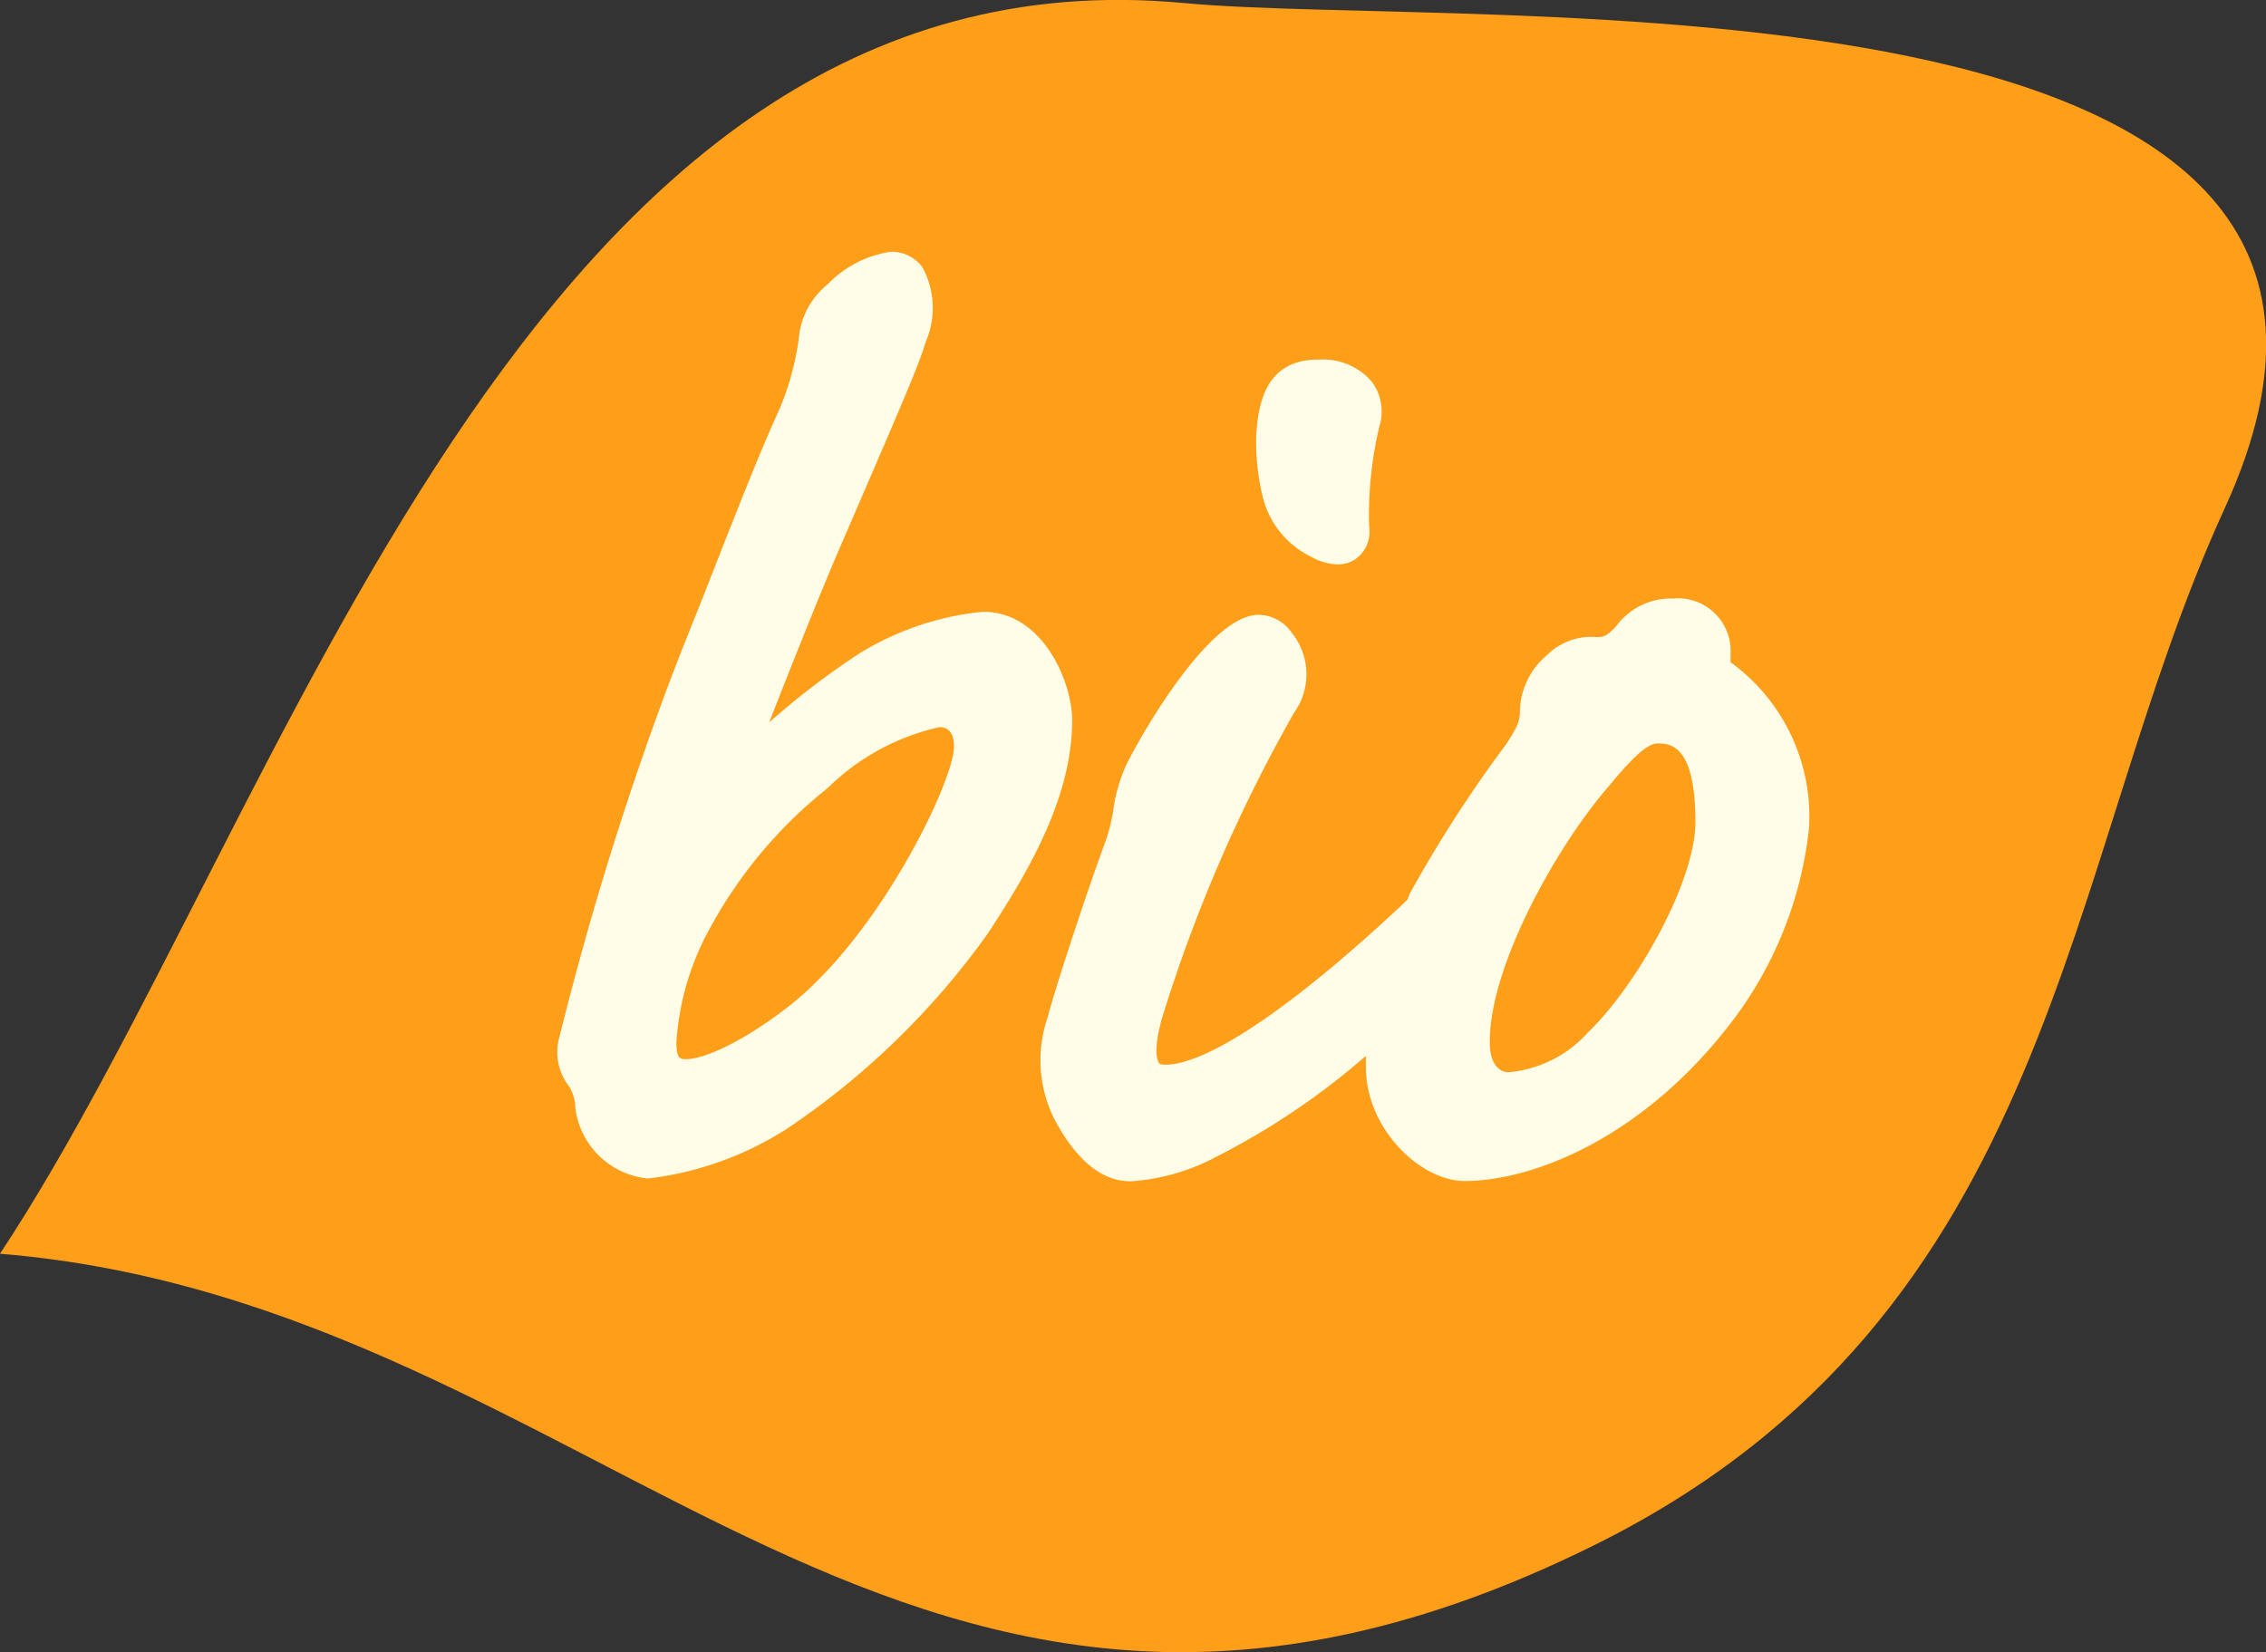
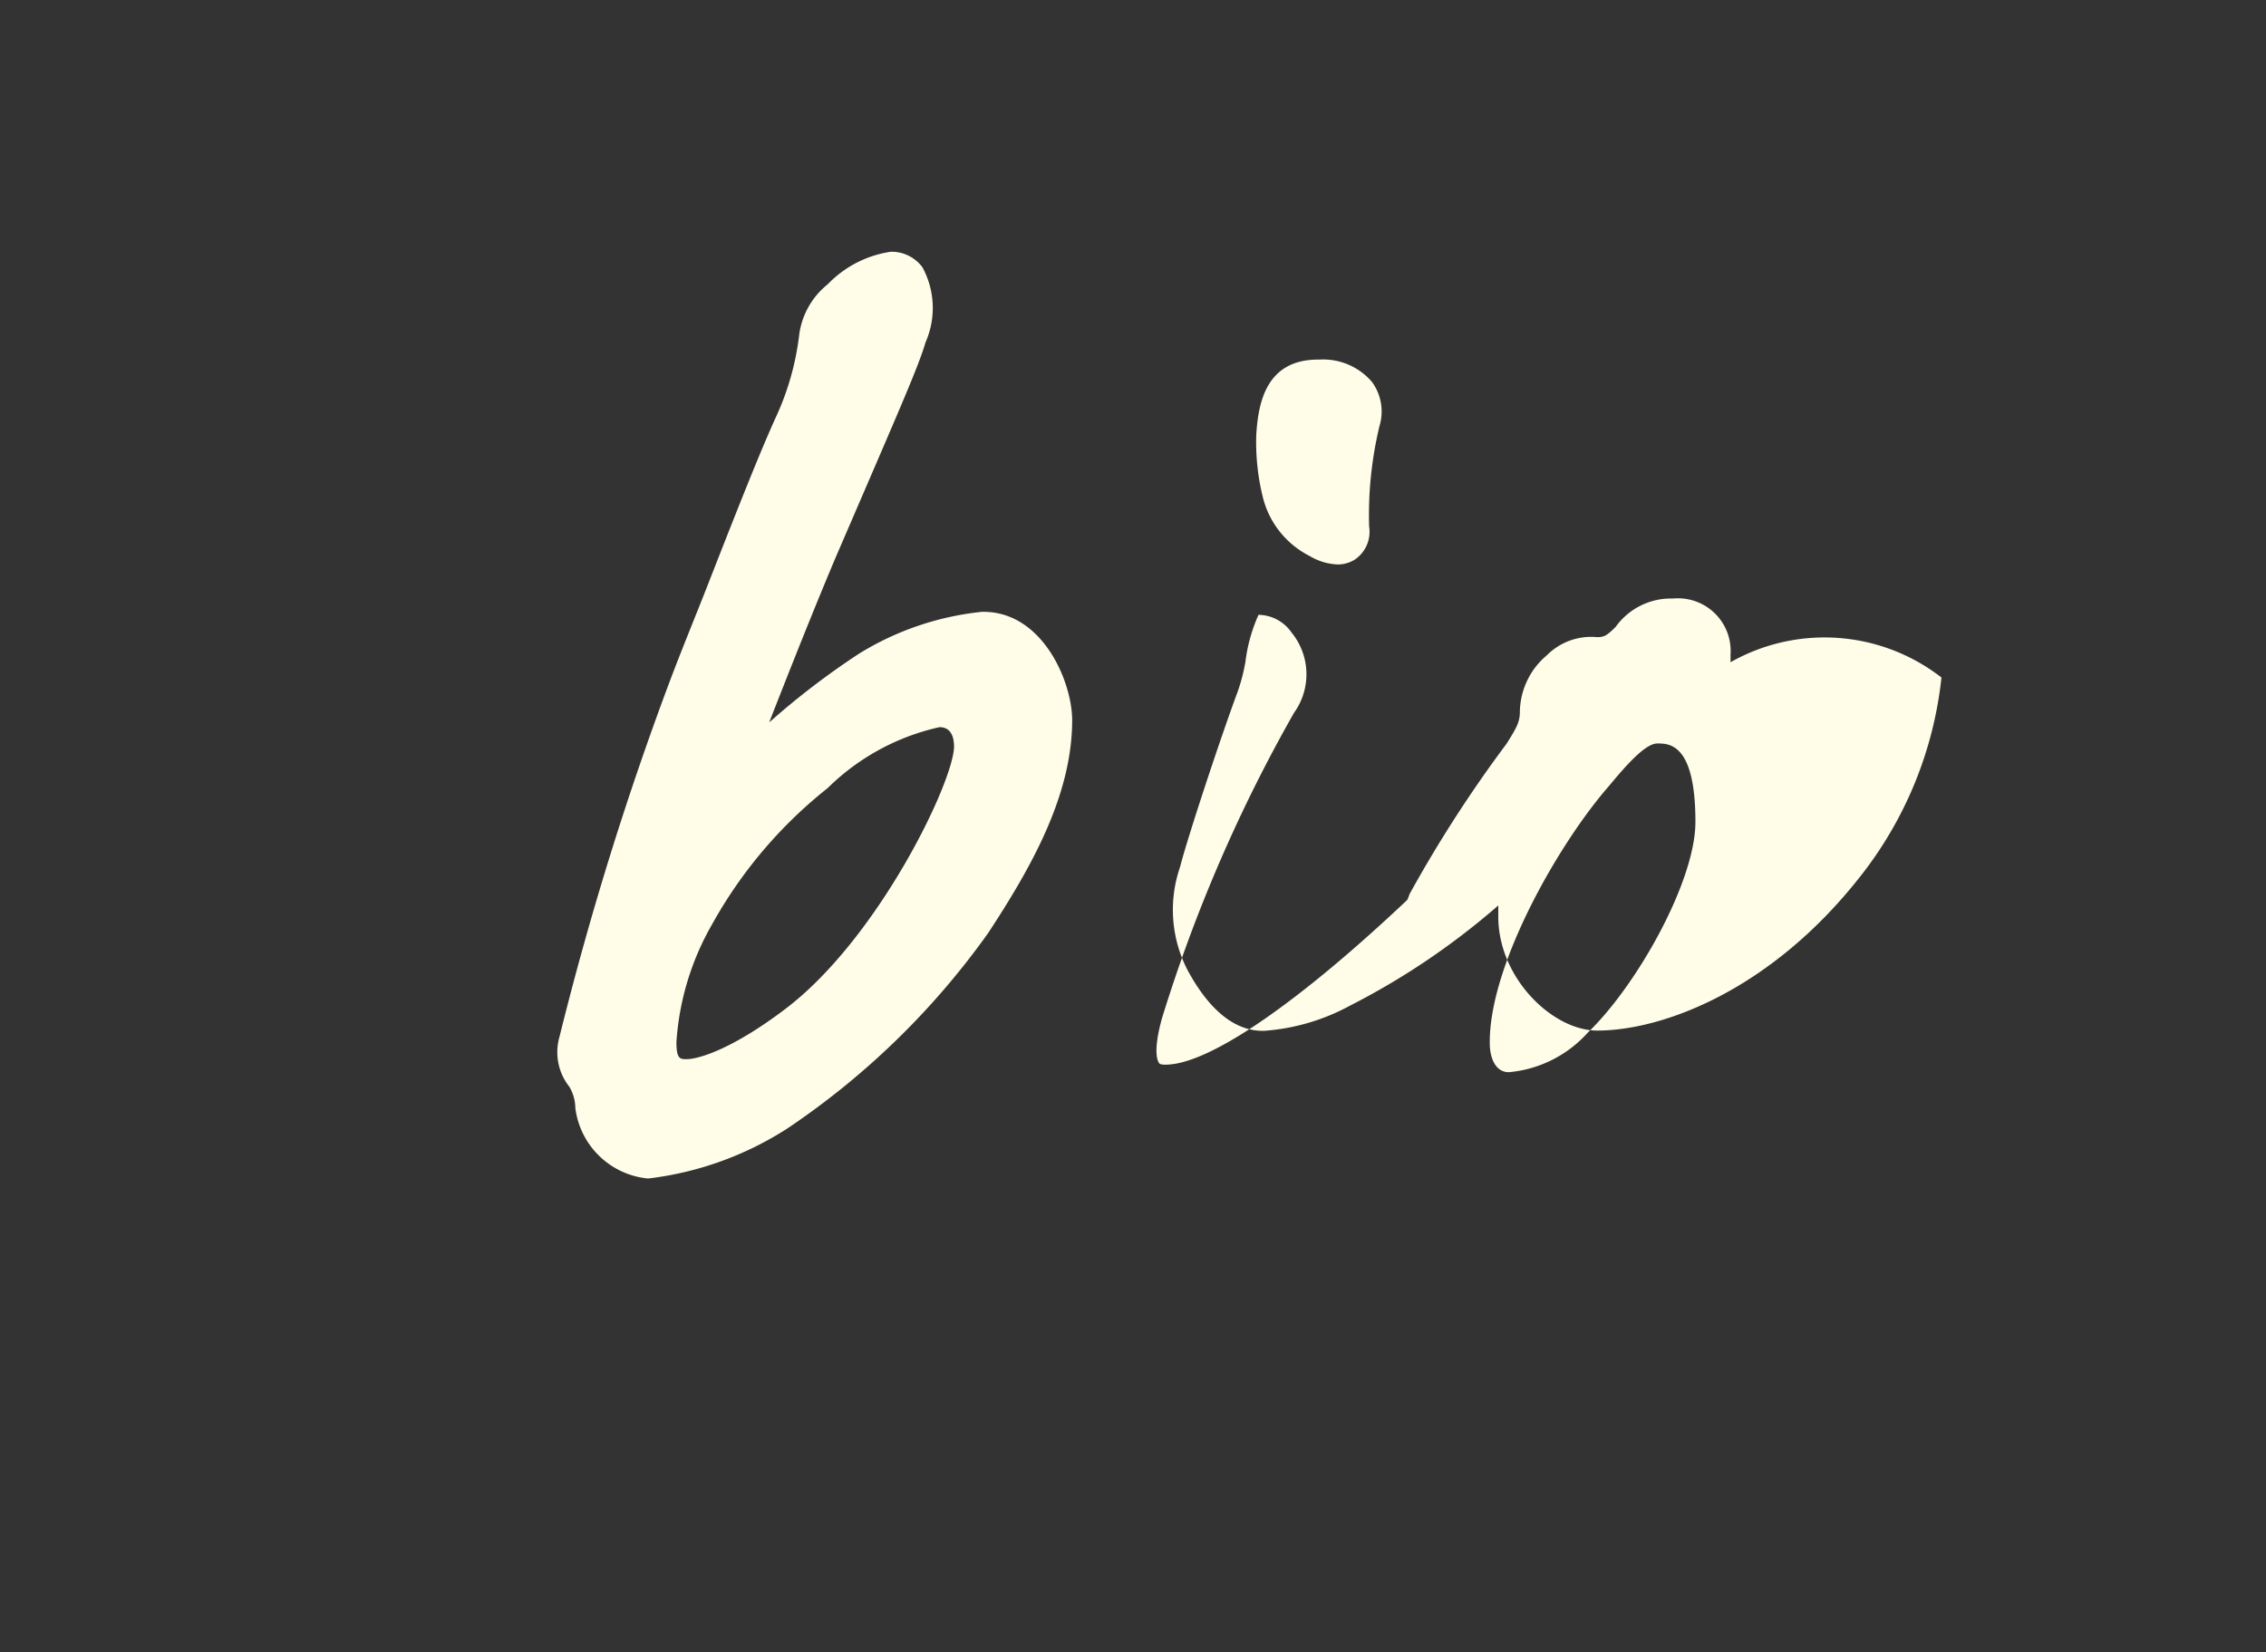
<svg xmlns="http://www.w3.org/2000/svg" viewBox="0 0 90.35 65.89">
  <rect x="0" y="0" width="90.35" height="65.89" fill="#333333" stroke="none" />
  <defs>
    <style>.cls-2{fill:#fffde8}</style>
  </defs>
  <g id="Layer_2" data-name="Layer 2">
    <g id="vasetti">
-       <path d="M0 50c24.34 2 36.05 25.26 63.55 11.63 18.59-9.2 18.61-27.09 25.15-41.35C98.93-2 58.89 1.22 47.19.12 20.84-2.34 11.48 32.62 0 50" style="fill:#ff9e18" />
-       <path class="cls-2" d="M39.21 24.4h-.05a11.56 11.56 0 0 0-4.91 1.67 30.85 30.85 0 0 0-3.58 2.74c.72-1.85 1.83-4.65 2.68-6.65l1.48-3.43c1.15-2.67 1.85-4.29 2.07-5.07a3.4 3.4 0 0 0-.12-3 1.53 1.53 0 0 0-1.26-.62 4.37 4.37 0 0 0-2.52 1.3 3.09 3.09 0 0 0-1.14 2.06 10.82 10.82 0 0 1-.93 3.25c-.66 1.45-1.64 3.94-2.77 6.83-.48 1.22-1 2.48-1.47 3.73a128 128 0 0 0-4.38 14.13 2.22 2.22 0 0 0 .39 2 1.7 1.7 0 0 1 .24.85 3.23 3.23 0 0 0 2.9 2.81 13.08 13.08 0 0 0 5.56-2 31.1 31.1 0 0 0 8-7.79c1.74-2.65 3.35-5.51 3.35-8.5-.01-1.55-1.19-4.31-3.54-4.31Zm-7.9 15.84c-2 1.52-3.39 2-3.94 2-.25 0-.4 0-.4-.68h-.77.77a10.85 10.85 0 0 1 1.43-4.71 18.17 18.17 0 0 1 4.6-5.42A9.17 9.17 0 0 1 37.46 29c.38 0 .58.27.58.79-.04 1.44-3.04 7.66-6.73 10.45ZM52.23 22.18a2.31 2.31 0 0 0 1.1.33 1.26 1.26 0 0 0 .7-.2 1.34 1.34 0 0 0 .56-1.31 15.25 15.25 0 0 1 .41-4 2 2 0 0 0-.29-1.76 2.56 2.56 0 0 0-2.09-.9h-.06c-2.05 0-2.39 1.67-2.47 3a9.11 9.11 0 0 0 .25 2.44 3.6 3.6 0 0 0 1.89 2.4ZM69 26.41v-.31a2.1 2.1 0 0 0-2.29-2.23A2.71 2.71 0 0 0 64.42 25c-.35.35-.46.41-.74.41a2.49 2.49 0 0 0-2 .72 3 3 0 0 0-1.08 2.26c0 .41-.14.65-.53 1.27a51.92 51.92 0 0 0-3.87 6 2.18 2.18 0 0 1-.09.23c-4.35 4.11-7.91 6.57-9.64 6.57-.08 0-.22 0-.26-.07s-.26-.4.12-1.78a60.89 60.89 0 0 1 5.27-12.19 2.63 2.63 0 0 0-.1-3.19 1.63 1.63 0 0 0-1.32-.71c-2 0-4.8 5-5.28 6a6.43 6.43 0 0 0-.52 1.86 7.26 7.26 0 0 1-.31 1.2c-.67 1.8-2 5.82-2.3 7a5.24 5.24 0 0 0 .29 4.09c.87 1.62 1.89 2.44 3 2.44h.06a8.42 8.42 0 0 0 3.42-1 29.13 29.13 0 0 0 5.92-4v.45c0 2.45 2.17 4.54 3.94 4.54 2.6 0 6.89-1.59 10.44-6.08a15.46 15.46 0 0 0 3.29-8A7.6 7.6 0 0 0 69 26.41Zm-5.69 14.77a4.8 4.8 0 0 1-3.15 1.58c-.56 0-.76-.62-.76-1.15v-.06c0-3.1 2.75-7.91 4.75-10.2.68-.82 1.45-1.7 1.93-1.7s1.52 0 1.52 3.13c0 2.37-2.34 6.53-4.29 8.4Z" />
+       <path class="cls-2" d="M39.21 24.4h-.05a11.56 11.56 0 0 0-4.91 1.67 30.85 30.85 0 0 0-3.58 2.74c.72-1.85 1.83-4.65 2.68-6.65l1.48-3.43c1.15-2.67 1.85-4.29 2.07-5.07a3.4 3.4 0 0 0-.12-3 1.53 1.53 0 0 0-1.26-.62 4.37 4.37 0 0 0-2.52 1.3 3.09 3.09 0 0 0-1.14 2.06 10.82 10.82 0 0 1-.93 3.25c-.66 1.45-1.64 3.94-2.77 6.83-.48 1.22-1 2.48-1.47 3.73a128 128 0 0 0-4.38 14.13 2.22 2.22 0 0 0 .39 2 1.7 1.7 0 0 1 .24.85 3.23 3.23 0 0 0 2.9 2.81 13.08 13.08 0 0 0 5.56-2 31.1 31.1 0 0 0 8-7.79c1.74-2.65 3.35-5.51 3.35-8.5-.01-1.55-1.19-4.31-3.54-4.31Zm-7.9 15.84c-2 1.52-3.39 2-3.94 2-.25 0-.4 0-.4-.68h-.77.77a10.85 10.85 0 0 1 1.43-4.71 18.17 18.17 0 0 1 4.6-5.42A9.17 9.17 0 0 1 37.46 29c.38 0 .58.27.58.79-.04 1.44-3.04 7.66-6.73 10.45ZM52.23 22.18a2.31 2.31 0 0 0 1.1.33 1.26 1.26 0 0 0 .7-.2 1.34 1.34 0 0 0 .56-1.31 15.25 15.25 0 0 1 .41-4 2 2 0 0 0-.29-1.76 2.56 2.56 0 0 0-2.09-.9h-.06c-2.05 0-2.39 1.67-2.47 3a9.11 9.11 0 0 0 .25 2.44 3.6 3.6 0 0 0 1.89 2.4ZM69 26.41v-.31a2.1 2.1 0 0 0-2.29-2.23A2.71 2.71 0 0 0 64.42 25c-.35.35-.46.41-.74.41a2.49 2.49 0 0 0-2 .72 3 3 0 0 0-1.08 2.26c0 .41-.14.65-.53 1.27a51.92 51.92 0 0 0-3.87 6 2.18 2.18 0 0 1-.09.23c-4.35 4.11-7.91 6.57-9.64 6.57-.08 0-.22 0-.26-.07s-.26-.4.12-1.78a60.89 60.89 0 0 1 5.27-12.19 2.63 2.63 0 0 0-.1-3.19 1.63 1.63 0 0 0-1.32-.71a6.43 6.43 0 0 0-.52 1.86 7.26 7.26 0 0 1-.31 1.2c-.67 1.8-2 5.82-2.3 7a5.24 5.24 0 0 0 .29 4.09c.87 1.62 1.89 2.44 3 2.44h.06a8.42 8.42 0 0 0 3.42-1 29.13 29.13 0 0 0 5.92-4v.45c0 2.45 2.17 4.54 3.94 4.54 2.6 0 6.89-1.59 10.44-6.08a15.46 15.46 0 0 0 3.29-8A7.6 7.6 0 0 0 69 26.41Zm-5.69 14.77a4.8 4.8 0 0 1-3.15 1.58c-.56 0-.76-.62-.76-1.15v-.06c0-3.1 2.75-7.91 4.75-10.2.68-.82 1.45-1.7 1.93-1.7s1.52 0 1.52 3.13c0 2.37-2.34 6.53-4.29 8.4Z" />
    </g>
  </g>
</svg>